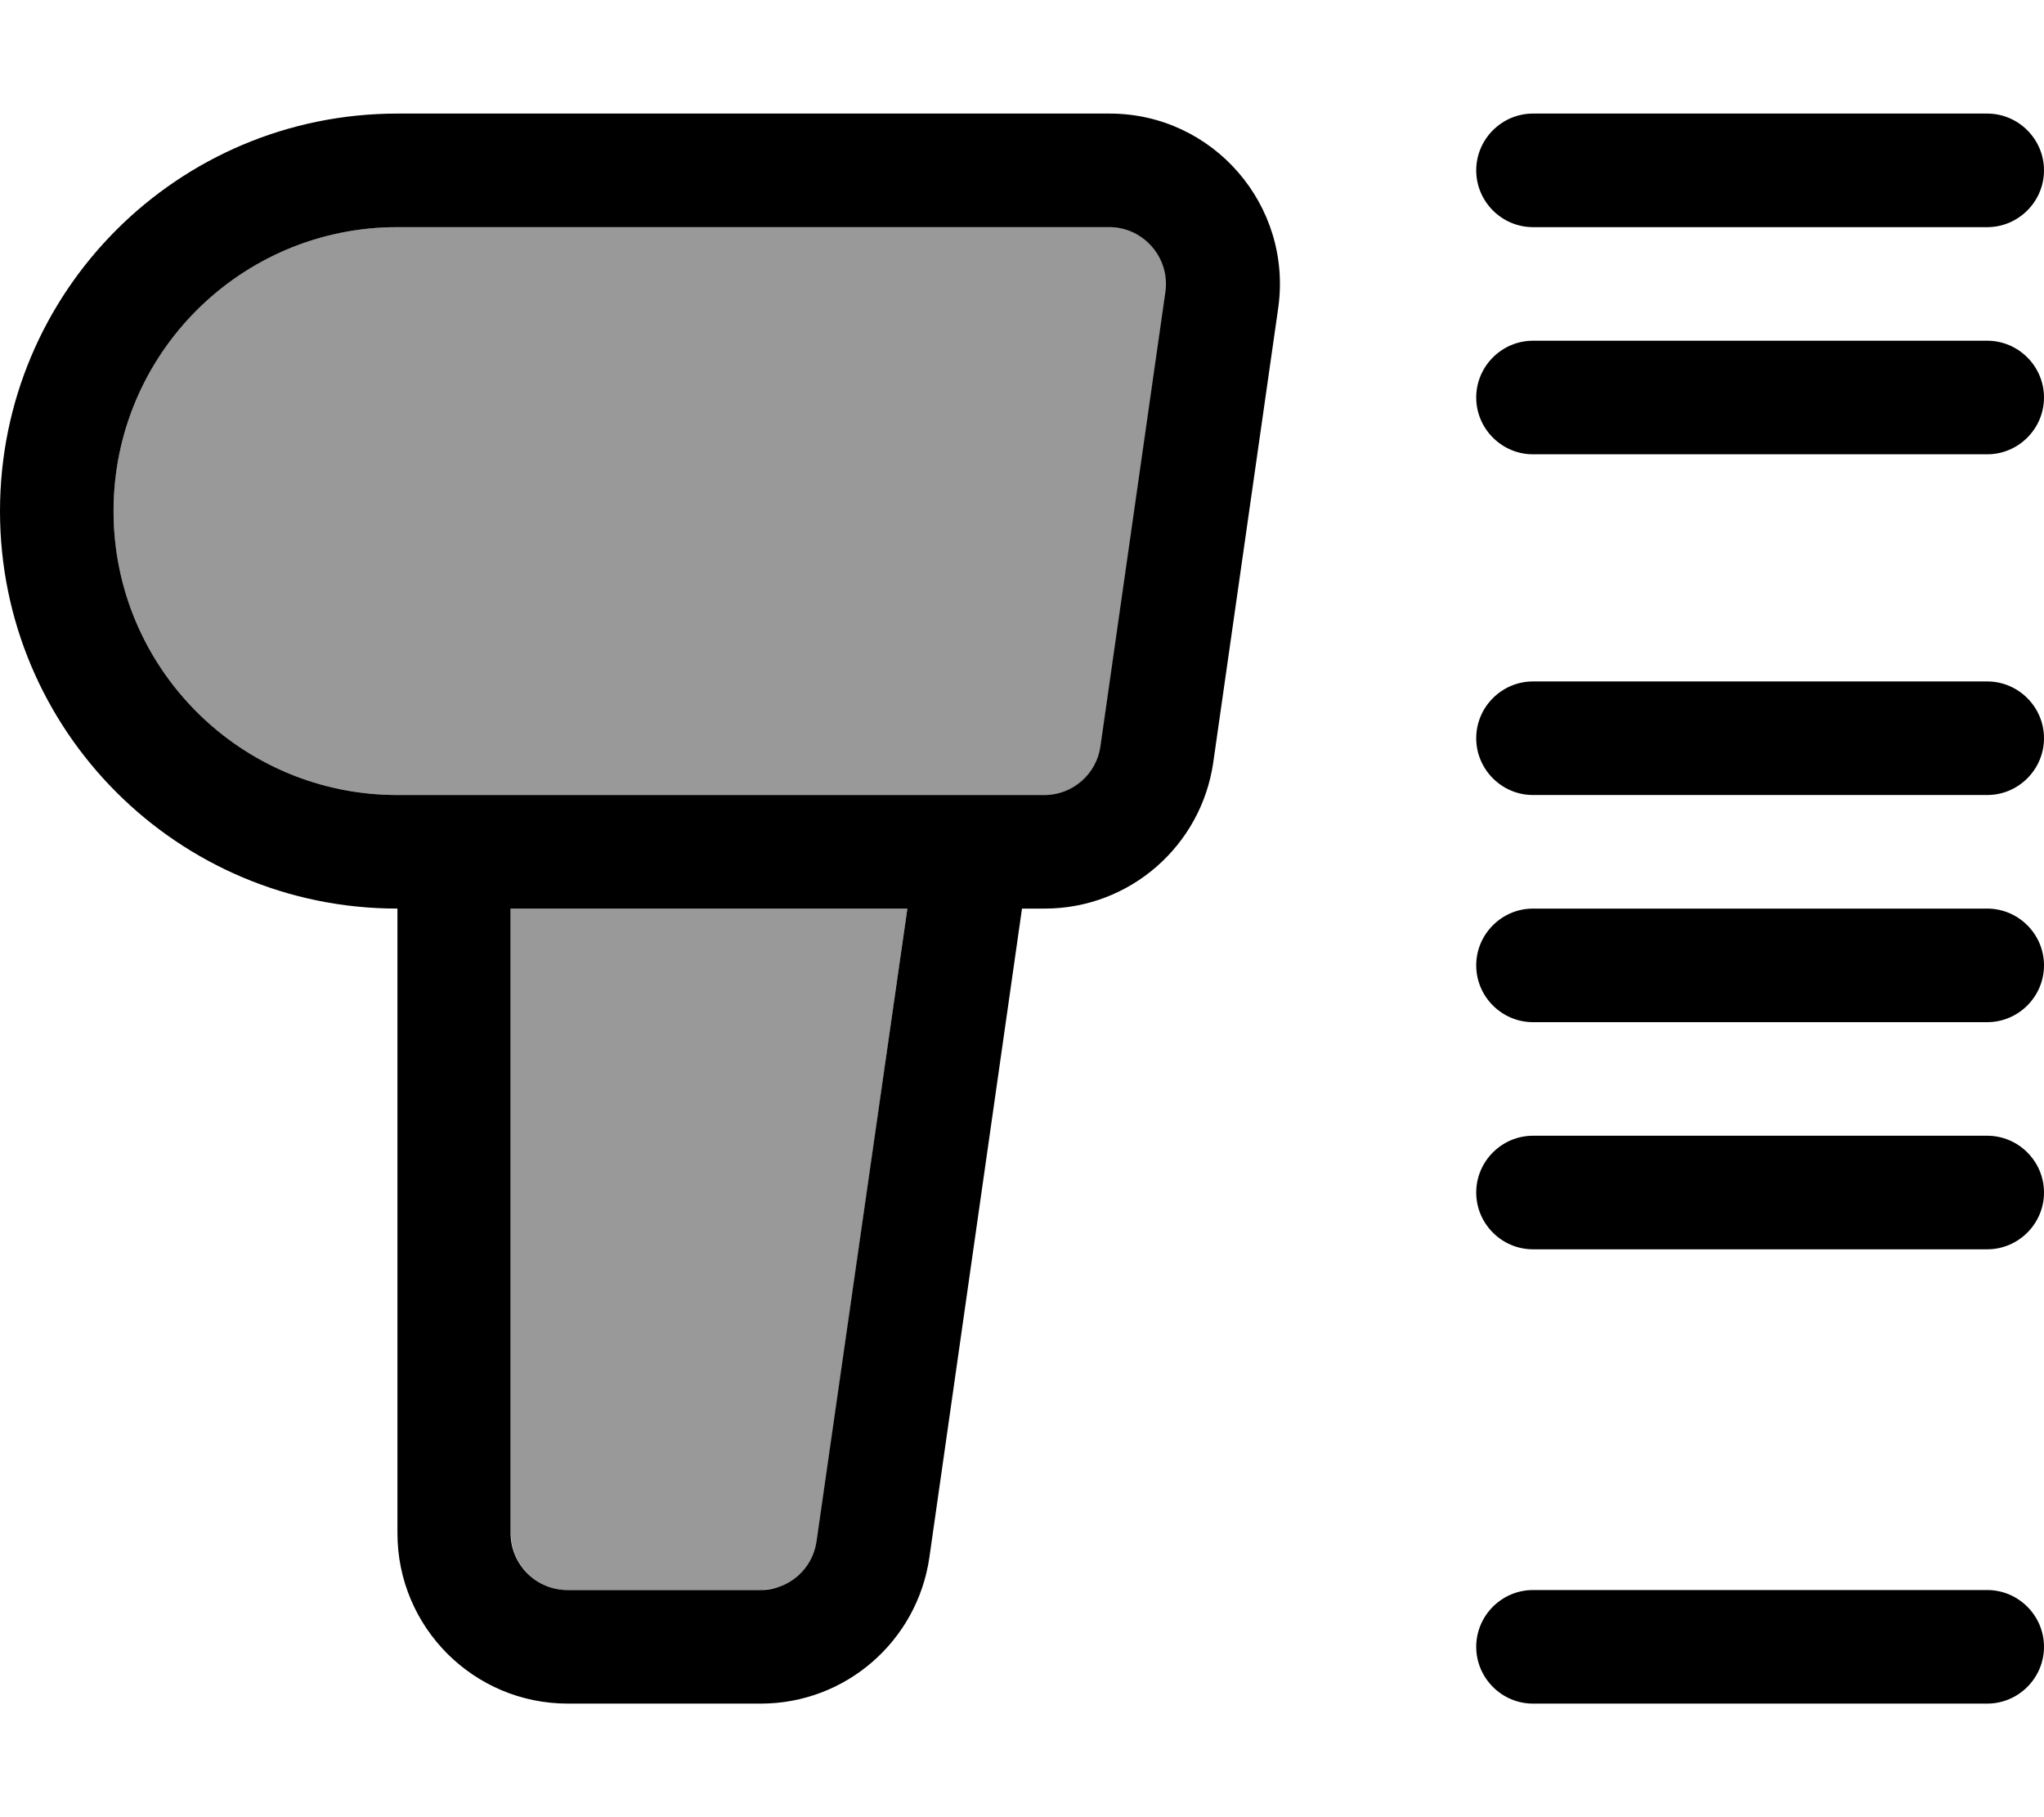
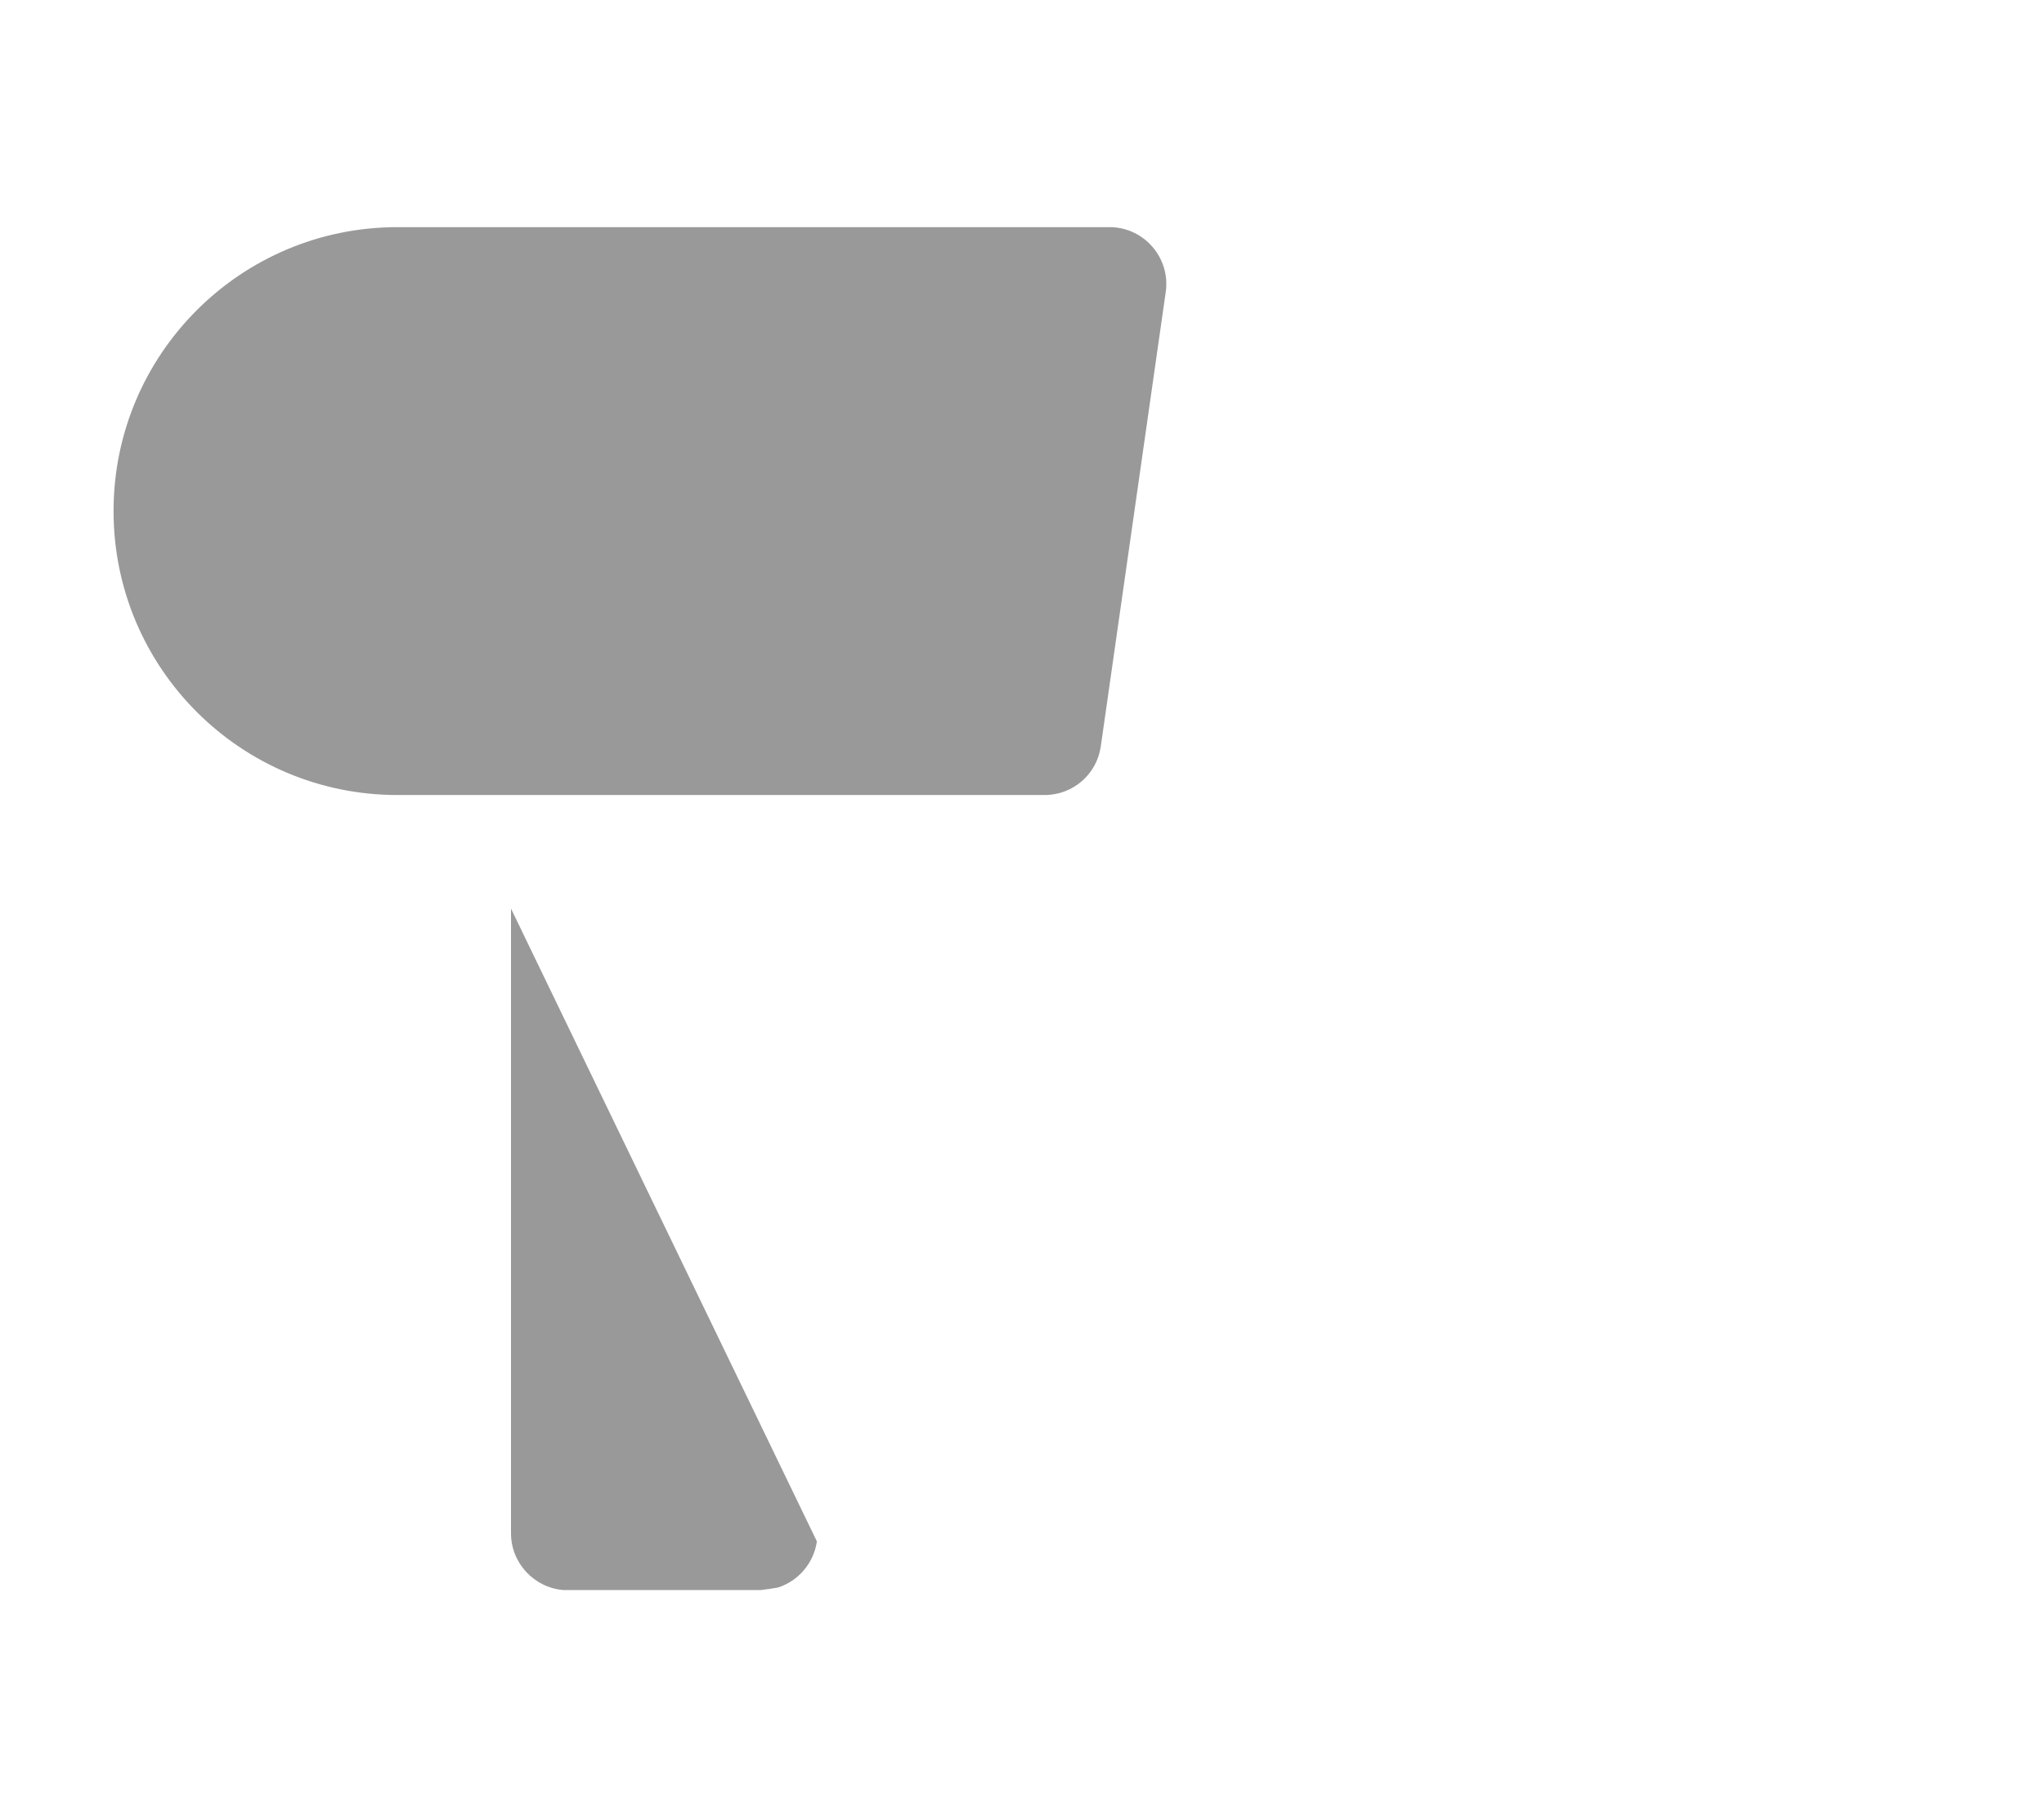
<svg xmlns="http://www.w3.org/2000/svg" viewBox="0 0 576 512">
-   <path style="fill:currentColor;opacity:.4" d="M32 144c0 44.2 35.8 80 80 80l182.4 0c8 0 14.7-5.9 15.8-13.7l18.3-128c1.4-9.6-6.1-18.3-15.8-18.3L112 64c-44.2 0-80 35.8-80 80zM144 256l0 176c0 8.4 6.5 15.3 14.7 16l53.7 0c.7 0 1.3 0 2 0 1.6-.2 3.2-.4 4.8-.7 5.7-1.8 10.1-6.8 11-13L255.7 256 144 256z" />
-   <path style="fill:currentColor;opacity:1" d="M260.2 224l34.1 0c8 0 14.7-5.9 15.8-13.7l18.3-128c1.4-9.6-6.1-18.3-15.8-18.3L112 64c-44.2 0-80 35.8-80 80s35.8 80 80 80l148.2 0zm-4.6 32l-111.7 0 0 176c0 8.8 7.2 16 16 16l54.4 0c8 0 14.7-5.9 15.8-13.7L255.7 256zM112 256C50.1 256 0 205.9 0 144S50.1 32 112 32l200.7 0c29.2 0 51.6 25.9 47.5 54.8l-18.3 128c-3.4 23.6-23.6 41.2-47.5 41.2l-6.4 0-26.1 182.8c-3.4 23.6-23.6 41.2-47.5 41.2L160 480c-26.5 0-48-21.5-48-48l0-176zM432 32l128 0c8.8 0 16 7.2 16 16s-7.2 16-16 16L432 64c-8.8 0-16-7.2-16-16s7.2-16 16-16zm0 64l128 0c8.8 0 16 7.2 16 16s-7.2 16-16 16l-128 0c-8.8 0-16-7.2-16-16s7.2-16 16-16zM416 208c0-8.8 7.2-16 16-16l128 0c8.8 0 16 7.2 16 16s-7.2 16-16 16l-128 0c-8.8 0-16-7.2-16-16zm16 48l128 0c8.8 0 16 7.2 16 16s-7.2 16-16 16l-128 0c-8.8 0-16-7.2-16-16s7.2-16 16-16zm-16 80c0-8.8 7.2-16 16-16l128 0c8.8 0 16 7.2 16 16s-7.2 16-16 16l-128 0c-8.8 0-16-7.2-16-16zm16 112l128 0c8.8 0 16 7.2 16 16s-7.2 16-16 16l-128 0c-8.8 0-16-7.2-16-16s7.2-16 16-16z" />
+   <path style="fill:currentColor;opacity:.4" d="M32 144c0 44.2 35.8 80 80 80l182.4 0c8 0 14.7-5.9 15.8-13.7l18.3-128c1.4-9.6-6.1-18.3-15.8-18.3L112 64c-44.2 0-80 35.8-80 80zM144 256l0 176c0 8.4 6.5 15.3 14.7 16l53.7 0c.7 0 1.3 0 2 0 1.6-.2 3.2-.4 4.8-.7 5.7-1.8 10.1-6.8 11-13z" />
</svg>